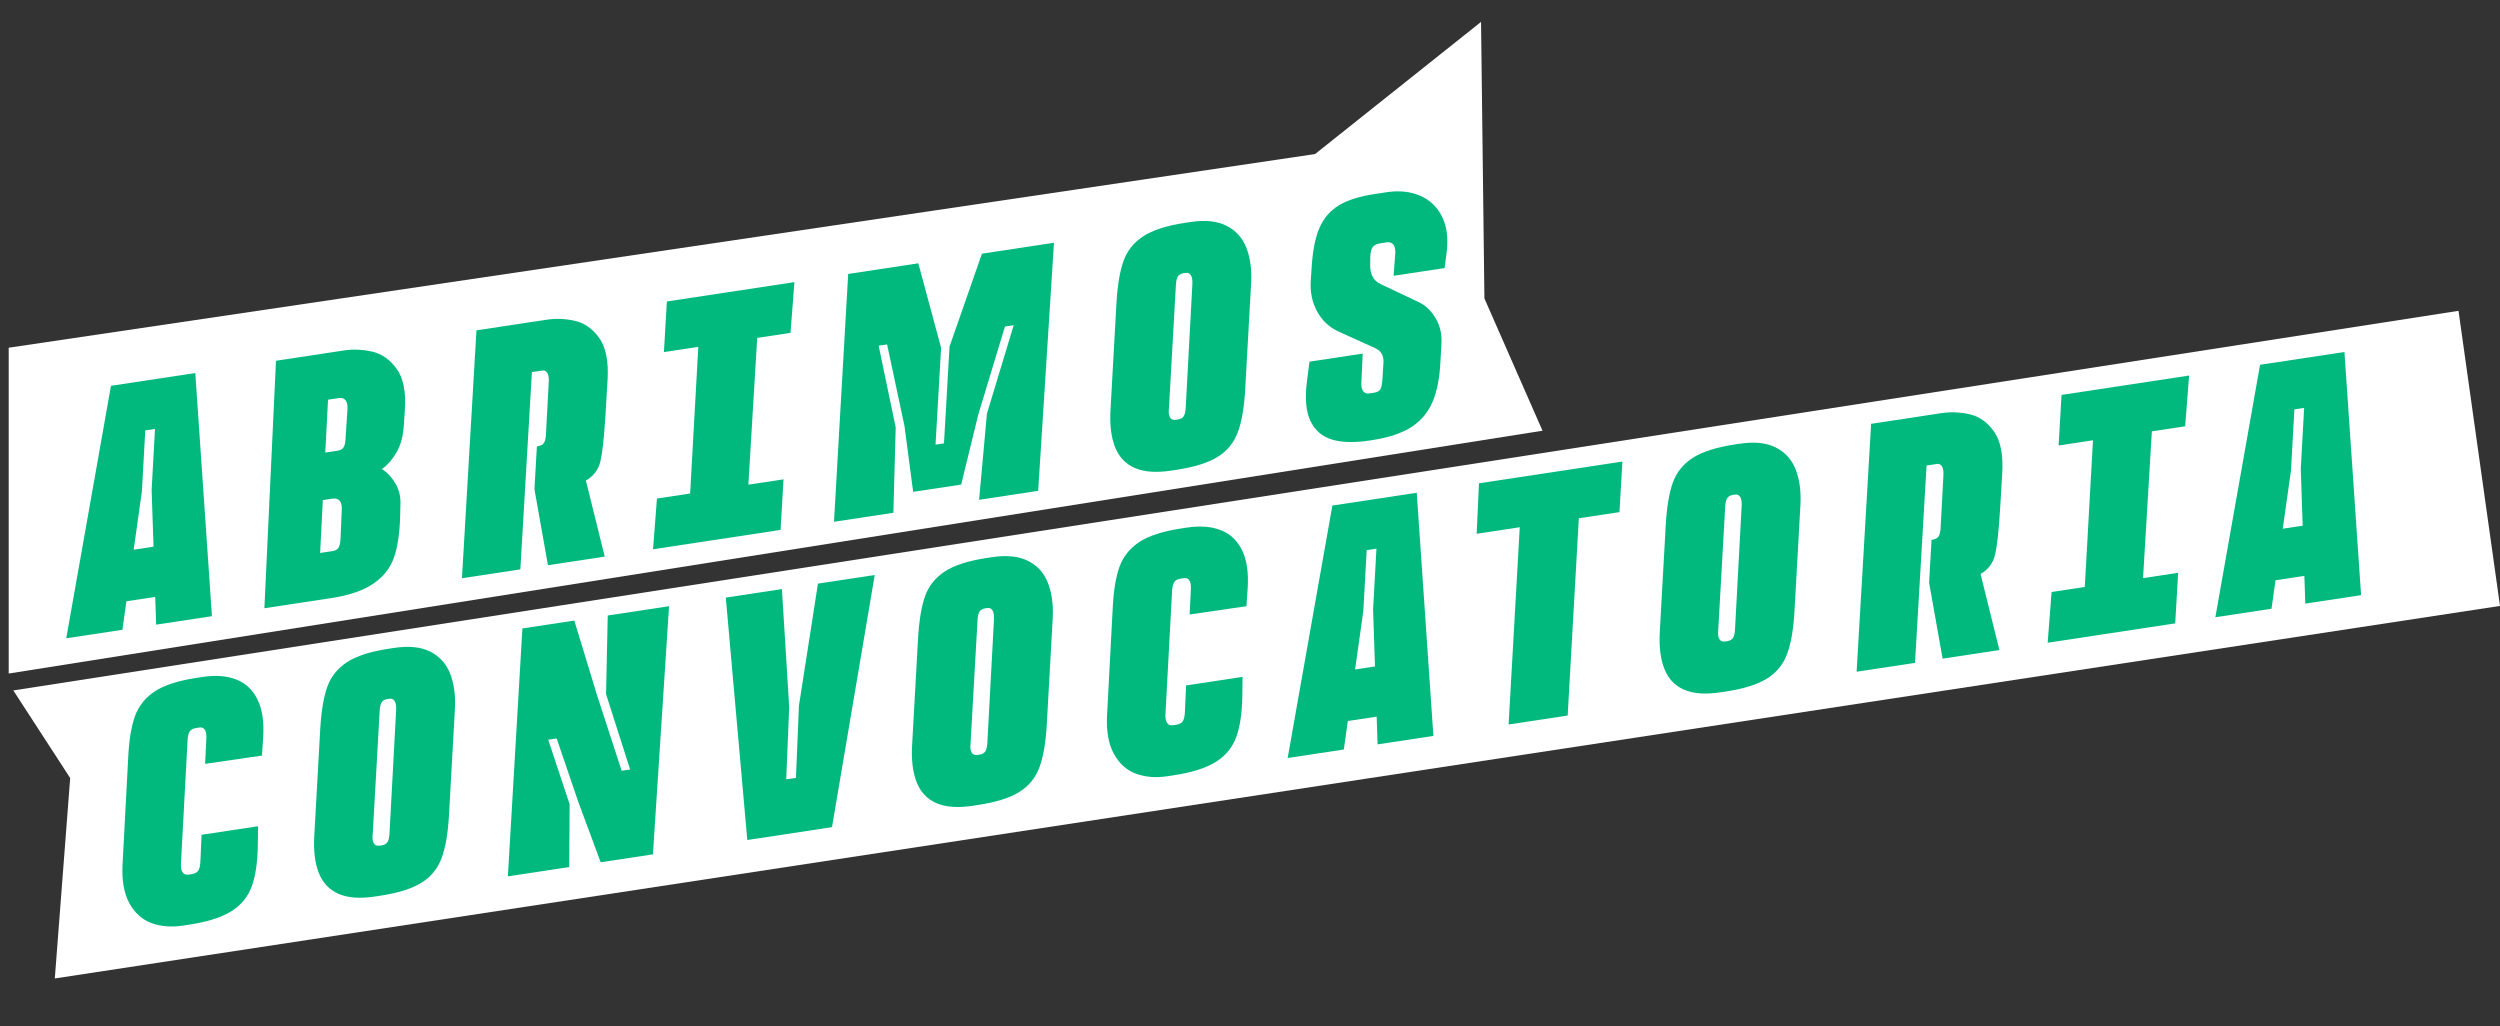
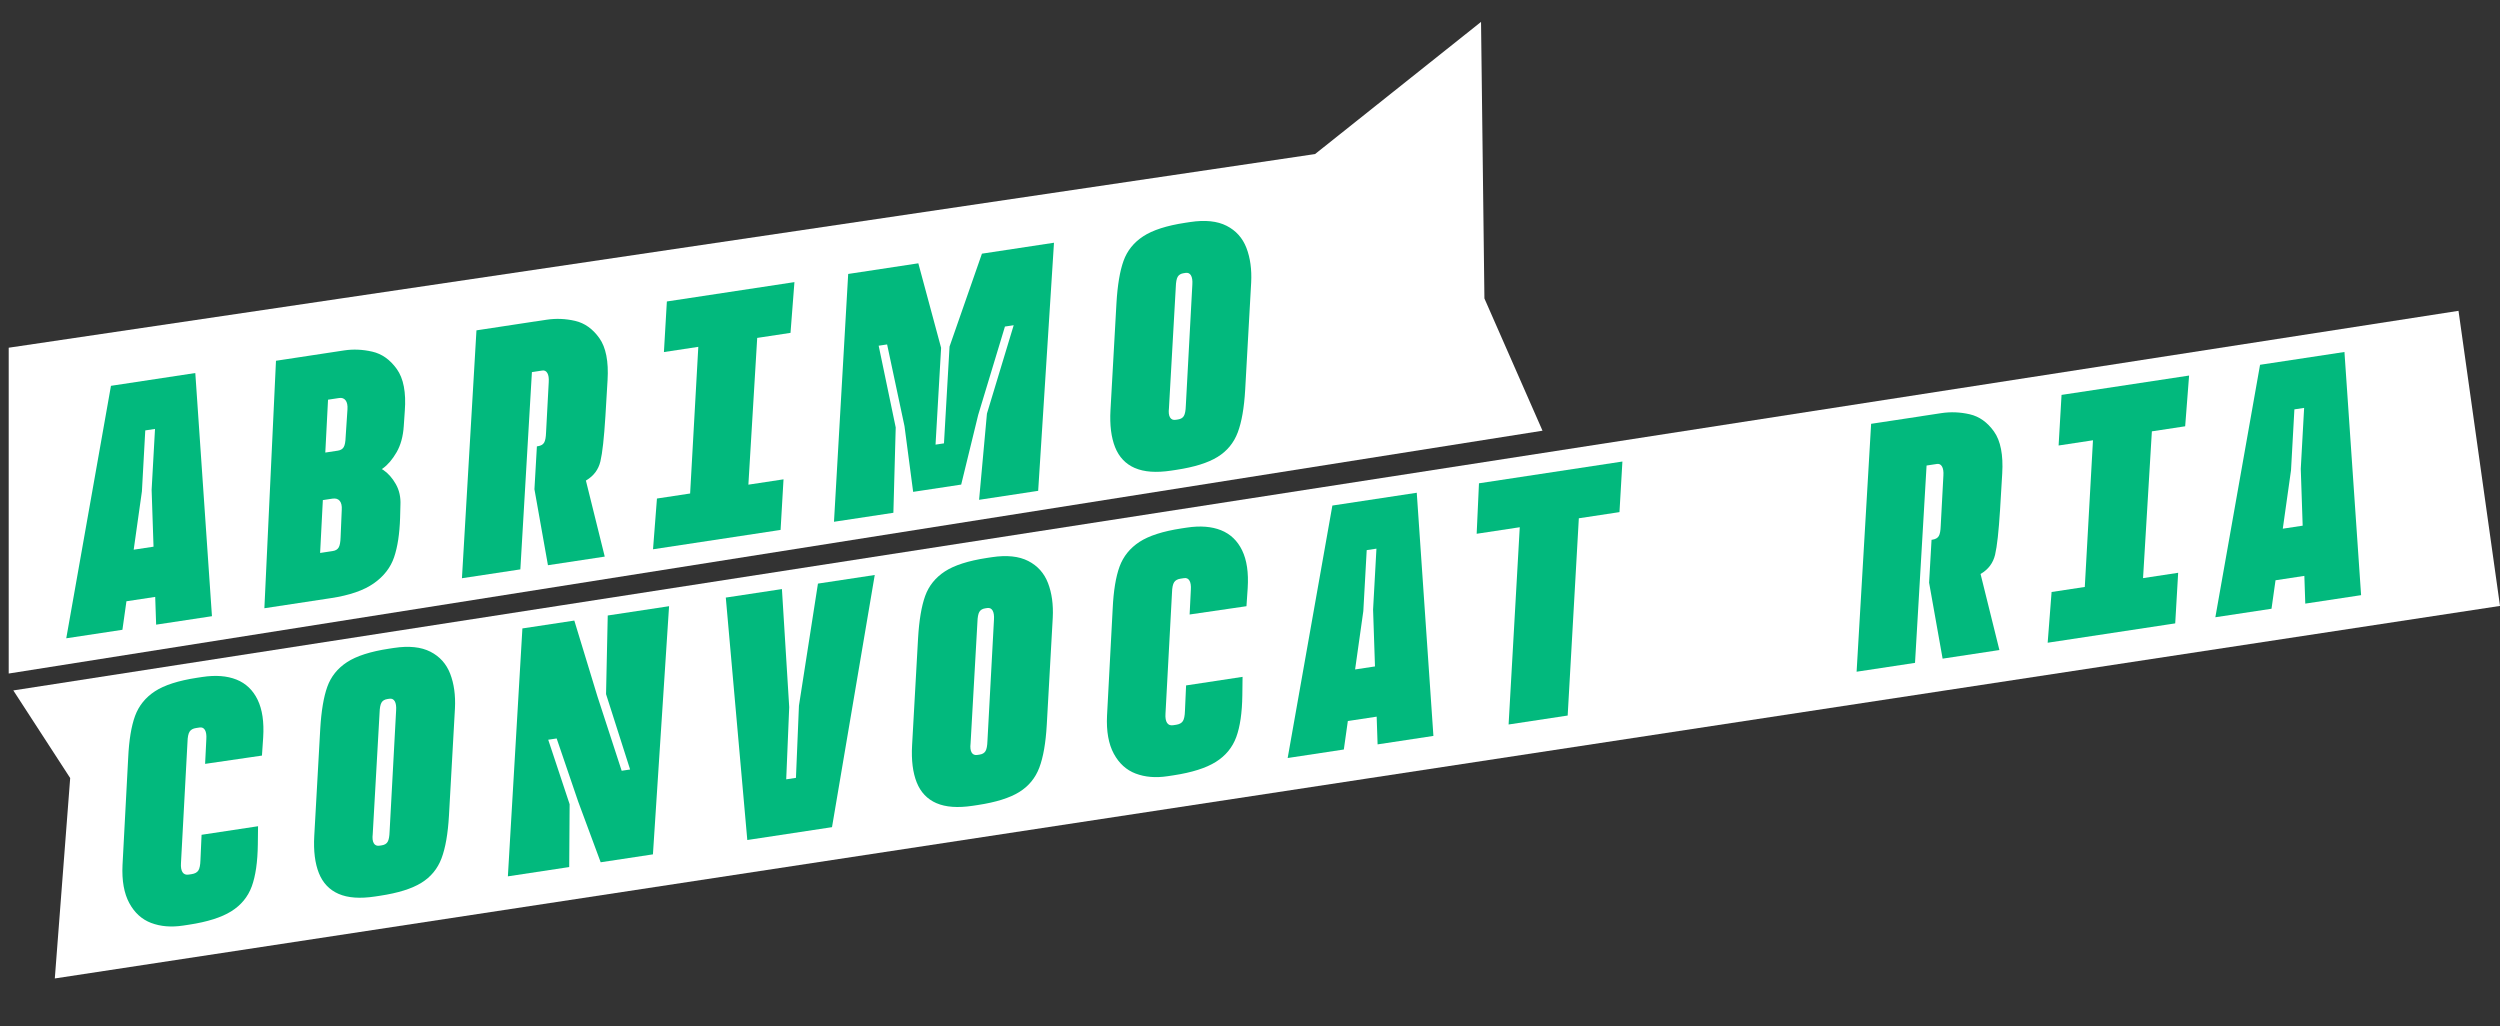
<svg xmlns="http://www.w3.org/2000/svg" id="Capa_2" width="1019.44" height="418.43" viewBox="0 0 1019.44 418.43">
  <rect x="0" y="0" width="1019.44" height="418.43" fill="#333333" stroke="none" />
  <g id="DISEÑO">
    <polygon points="3.55 274.65 3.55 141.79 536.25 62.82 603.93 8.93 605.31 121.7 629 175.63 3.55 274.65" fill="#fff" />
    <polygon points="22.35 398.99 28.62 317.27 5.43 281.54 1002.52 126.75 1019.44 247.08 22.35 398.99" fill="#fff" />
    <path d="M45.23,157.33l34.41-5.22,6.79,99.16-22.76,3.45-1.84-54.96,1.38-24.85-3.97.6-1.37,24.85-7.95,56.45-22.9,3.47,18.23-102.96ZM50.05,224.83l17.07-2.59-1.18,20.76-17.07,2.59,1.18-20.76Z" fill="#02b97d" />
    <path d="M112.55,147.11l27.79-4.22c3.71-.56,7.52-.4,11.45.5,3.93.89,7.26,3.25,10.01,7.08,2.75,3.83,3.84,9.53,3.27,17.1l-.42,6.16c-.27,4.19-1.24,7.75-2.92,10.67-1.68,2.92-3.56,5.12-5.63,6.61-2.08,1.49-4,2.37-5.76,2.63l-12.6-9.87c1.15-.17,1.95-.66,2.42-1.45.47-.79.73-2.19.79-4.18l.74-11.21c.11-1.64-.14-2.87-.76-3.68-.62-.81-1.5-1.13-2.65-.95l-6.49.98,2.08-2.35-3.44,66.59-1.76-1.76,7.01-1.06c1.15-.17,1.95-.66,2.42-1.45.47-.79.73-2.19.79-4.18l.47-11.17c.11-1.64-.16-2.86-.83-3.67-.66-.8-1.66-1.1-2.98-.9l15.58-13.33c1.5-.23,3.23.32,5.19,1.65,1.96,1.33,3.65,3.24,5.07,5.73,1.42,2.49,2.05,5.33,1.9,8.51l-.14,5.3c-.2,6.44-1.01,11.78-2.44,16.01-1.44,4.23-4.19,7.79-8.27,10.66-4.08,2.88-9.91,4.89-17.5,6.04l-27.13,4.12,4.73-100.91ZM123.32,185.96l28.72-4.36-1.12,19.4-28.72,4.36,1.12-19.4Z" fill="#02b97d" />
    <path d="M194.29,134.71l23.82-3.62-5.92,101.09-23.82,3.61,5.92-101.09ZM217.93,199.5l1-17.48.4-.06c1.23-.19,2.08-.68,2.55-1.47.47-.79.73-2.19.79-4.18l1.09-20.47c.11-1.64-.08-2.88-.56-3.71-.49-.83-1.17-1.18-2.05-1.04l-7.54,1.15,1.2-20.63,8.07-1.23c3.88-.59,7.76-.43,11.65.47,3.88.9,7.17,3.24,9.87,7.03,2.69,3.79,3.81,9.51,3.35,17.16l-.88,14.75c-.55,8.84-1.23,14.94-2.03,18.31-.8,3.37-2.73,5.96-5.79,7.78-3.06,1.82-8.39,3.3-15.98,4.46l-3.77-.78-1.36-.06ZM217.93,199.5l20.65-4.89,8.02,32.36-23.16,3.51-5.51-30.98Z" fill="#02b97d" />
    <path d="M267.88,203.29l51.62-7.83-1.2,20.63-52.01,7.89,1.6-20.69ZM271.94,122.93l52.01-7.89-1.6,20.69-51.62,7.83,1.2-20.63ZM285.51,127.64l24.09-3.66-5.34,88.81-23.69,3.59,4.95-88.75Z" fill="#02b97d" />
    <path d="M345.88,111.71l28.59-4.34,9.29,34.47-2.27,39.47,3.44-.52,2.27-39.47,13.21-37.88,29.38-4.46-6.45,101.17-24.09,3.66,3.2-35.15,10.91-36.04-3.57.54-10.91,36.04-6.93,28.4-19.59,2.97-3.53-26.81-7.09-33.31-3.44.52,6.95,33.33-.95,34.8-24.22,3.67,5.79-101.07Z" fill="#02b97d" />
    <path d="M462.77,190.85c-3.77-1.64-6.45-4.46-8.05-8.46-1.6-4-2.23-9.05-1.89-15.15l2.44-43.7c.43-7.29,1.39-13.01,2.88-17.16,1.49-4.15,4.17-7.49,8.03-10.02,3.86-2.53,9.58-4.37,17.17-5.52l1.98-.3c6.09-.92,11.04-.41,14.86,1.54,3.82,1.95,6.5,4.95,8.07,9,1.56,4.05,2.21,8.76,1.94,14.12l-2.44,43.7c-.42,7.37-1.43,13.19-3.04,17.45-1.61,4.26-4.35,7.59-8.23,9.98-3.88,2.4-9.48,4.15-16.8,5.26l-2.12.32c-6.09.92-11.02.57-14.79-1.07ZM482.76,169.6c.47-.79.73-2.19.79-4.18l2.66-49.41c.11-1.64-.08-2.88-.56-3.71-.49-.83-1.22-1.17-2.19-1.02l-.79.12c-1.15.17-1.95.66-2.42,1.45-.47.79-.73,2.19-.79,4.18l-2.79,49.43c-.2,1.66-.06,2.9.43,3.73.49.83,1.26,1.16,2.32,1l.93-.14c1.15-.17,1.95-.66,2.42-1.45Z" fill="#02b97d" />
-     <path d="M543.07,179.2c-4.03-1.24-6.94-3.78-8.74-7.61-1.8-3.83-2.27-9.15-1.41-15.96l1.06-8.15,21.7-3.29-.54,11.59c-.11,1.64.12,2.87.69,3.69.57.82,1.44,1.14,2.58.96l1.85-.28c1.32-.2,2.2-.67,2.63-1.42.43-.74.71-2.16.84-4.26l.4-6.29c.12-1.55-.09-2.83-.65-3.83-.56-1-1.42-1.77-2.59-2.32l-14.98-6.8c-3.88-1.76-6.82-4.52-8.84-8.27-2.02-3.75-2.87-7.91-2.57-12.47l.37-5.61c.42-6.74,1.48-12.07,3.19-15.99,1.71-3.92,4.31-6.95,7.82-9.11,3.51-2.16,8.44-3.72,14.79-4.68l4.76-.72c5.12-.78,9.68-.29,13.69,1.44,4.01,1.74,6.99,4.6,8.95,8.59,1.96,3.99,2.57,8.88,1.82,14.68l-.82,6.22-20.78,3.15.66-9.04c.11-1.64-.14-2.87-.76-3.67-.62-.81-1.55-1.12-2.78-.93l-2.38.36c-1.59.24-2.68.77-3.28,1.58-.6.81-.93,2.22-.99,4.21l-.03,3.39c0,1.72.33,3.22,1.02,4.52.69,1.29,1.77,2.28,3.23,2.96l15.61,7.38c2.83,1.38,5.13,3.6,6.9,6.67,1.77,3.07,2.54,6.48,2.29,10.21l-.39,7.24c-.32,6.82-1.42,12.38-3.29,16.68-1.88,4.3-4.77,7.7-8.68,10.19-3.91,2.49-9.22,4.24-15.92,5.26l-1.19.18c-6.18.94-11.28.79-15.3-.45Z" fill="#02b97d" />
    <path d="M61.67,376.37c-3.83-1.45-6.81-4.16-8.95-8.12-2.14-3.96-3.06-9.13-2.76-15.49l2.31-43.68c.34-7.27,1.28-12.99,2.81-17.15,1.54-4.16,4.23-7.5,8.09-10.03,3.86-2.52,9.58-4.36,17.17-5.52l2.12-.32c5.47-.83,10.13-.47,13.97,1.06,3.84,1.54,6.72,4.29,8.63,8.24,1.91,3.95,2.66,9.07,2.26,15.36l-.5,7.39-23.18,3.38.5-10.1c.11-1.64-.08-2.88-.56-3.71-.49-.83-1.22-1.17-2.19-1.02l-1.46.22c-1.24.19-2.11.68-2.62,1.48-.51.8-.8,2.2-.85,4.19l-2.66,49.42c-.11,1.64.1,2.88.63,3.7.53.82,1.37,1.15,2.52.97l1.19-.18c1.32-.2,2.24-.7,2.75-1.5.51-.8.79-2.2.85-4.19l.46-10.36,23.03-3.49-.09,7.46c-.09,7.15-.92,12.84-2.48,17.1-1.57,4.25-4.35,7.63-8.35,10.13-4,2.5-9.75,4.32-17.25,5.46l-2.38.36c-4.85.74-9.2.38-13.02-1.07Z" fill="#02b97d" />
    <path d="M138.09,364.51c-3.77-1.64-6.45-4.46-8.05-8.46-1.6-4-2.23-9.05-1.89-15.15l2.44-43.7c.43-7.29,1.39-13,2.88-17.16,1.49-4.15,4.17-7.49,8.03-10.02,3.86-2.52,9.58-4.36,17.17-5.51l1.98-.3c6.09-.92,11.04-.41,14.86,1.54,3.82,1.95,6.5,4.95,8.07,9,1.56,4.05,2.21,8.76,1.94,14.12l-2.44,43.7c-.42,7.38-1.43,13.19-3.04,17.45-1.61,4.26-4.35,7.59-8.23,9.98-3.88,2.4-9.48,4.15-16.8,5.26l-2.12.32c-6.09.92-11.02.57-14.79-1.07ZM158.08,343.26c.47-.79.73-2.19.79-4.18l2.66-49.42c.11-1.64-.08-2.88-.56-3.71-.49-.83-1.22-1.17-2.19-1.02l-.79.12c-1.15.17-1.96.66-2.42,1.45-.47.79-.73,2.19-.79,4.18l-2.79,49.44c-.2,1.66-.06,2.9.43,3.73.48.83,1.26,1.16,2.32,1l.93-.14c1.15-.17,1.95-.66,2.42-1.45Z" fill="#02b97d" />
    <path d="M213.01,256.26l21.18-3.21,9.43,30.93,9.88,30.32,3.44-.52-9.81-30.74.69-32.06,25.01-3.79-6.58,101.19-21.31,3.23-9.17-24.74-8.78-25.75-3.44.52,8.73,26.3-.17,25.62-25.01,3.79,5.92-101.09Z" fill="#02b97d" />
    <path d="M295.95,243.68l22.9-3.47,2.97,48.15-1.22,29.43,3.97-.6,1.22-29.43,7.75-49.78,23.16-3.51-17.43,102.83-34.54,5.24-8.77-98.86Z" fill="#02b97d" />
    <path d="M381.87,327.52c-3.77-1.64-6.45-4.46-8.05-8.46-1.6-4-2.23-9.05-1.89-15.15l2.44-43.7c.43-7.29,1.39-13,2.88-17.16,1.49-4.15,4.17-7.49,8.02-10.02,3.86-2.52,9.58-4.36,17.17-5.52l1.99-.3c6.09-.92,11.04-.41,14.85,1.54,3.82,1.95,6.51,4.95,8.07,9,1.56,4.05,2.21,8.76,1.94,14.12l-2.44,43.7c-.42,7.38-1.43,13.19-3.04,17.45-1.61,4.26-4.36,7.59-8.23,9.98-3.88,2.39-9.48,4.15-16.8,5.26l-2.12.32c-6.09.92-11.02.57-14.79-1.07ZM401.87,306.27c.47-.79.73-2.19.79-4.18l2.66-49.42c.11-1.64-.08-2.88-.56-3.71-.49-.83-1.22-1.17-2.19-1.02l-.79.12c-1.15.17-1.96.66-2.42,1.45-.47.79-.73,2.19-.79,4.18l-2.79,49.43c-.2,1.66-.06,2.9.43,3.73.49.83,1.26,1.16,2.32,1l.93-.14c1.15-.17,1.95-.66,2.42-1.45Z" fill="#02b97d" />
    <path d="M463.13,315.46c-3.83-1.45-6.81-4.16-8.95-8.12-2.14-3.96-3.06-9.13-2.76-15.49l2.31-43.68c.34-7.27,1.28-12.99,2.81-17.15,1.54-4.16,4.23-7.5,8.09-10.03,3.86-2.52,9.58-4.36,17.17-5.52l2.12-.32c5.47-.83,10.13-.47,13.97,1.06,3.84,1.54,6.72,4.29,8.63,8.24,1.91,3.95,2.66,9.07,2.26,15.36l-.5,7.39-23.18,3.38.5-10.1c.11-1.64-.08-2.88-.56-3.71-.49-.83-1.22-1.17-2.19-1.02l-1.46.22c-1.24.19-2.11.68-2.62,1.48-.51.8-.8,2.2-.85,4.19l-2.66,49.42c-.11,1.64.1,2.88.63,3.7.53.82,1.37,1.15,2.52.97l1.19-.18c1.32-.2,2.24-.7,2.75-1.5.51-.8.79-2.2.85-4.19l.46-10.36,23.03-3.49-.09,7.46c-.09,7.15-.92,12.84-2.48,17.1-1.57,4.25-4.35,7.63-8.35,10.13-4,2.5-9.75,4.32-17.25,5.46l-2.38.36c-4.85.74-9.2.38-13.02-1.07Z" fill="#02b97d" />
    <path d="M543.31,206.15l34.41-5.22,6.79,99.16-22.76,3.45-1.84-54.96,1.37-24.85-3.97.6-1.38,24.85-7.95,56.45-22.9,3.47,18.23-102.96ZM548.13,273.66l17.07-2.59-1.18,20.76-17.07,2.59,1.18-20.76Z" fill="#02b97d" />
    <path d="M603.08,197.08l58.5-8.88-1.2,20.63-58.23,8.83.94-20.59ZM620.5,201.21l24.09-3.66-5.33,94.23-24.09,3.65,5.33-94.23Z" fill="#02b97d" />
-     <path d="M686.76,281.26c-3.77-1.64-6.45-4.46-8.05-8.46-1.6-4-2.23-9.05-1.89-15.15l2.44-43.7c.43-7.29,1.39-13,2.88-17.16,1.49-4.15,4.17-7.49,8.03-10.02,3.86-2.52,9.58-4.36,17.17-5.52l1.99-.3c6.09-.92,11.04-.41,14.85,1.54,3.82,1.95,6.51,4.95,8.07,9,1.56,4.05,2.21,8.76,1.94,14.12l-2.44,43.7c-.42,7.38-1.43,13.19-3.04,17.45-1.61,4.26-4.35,7.59-8.23,9.98-3.88,2.39-9.48,4.15-16.8,5.26l-2.12.32c-6.09.92-11.02.57-14.79-1.07ZM706.75,260.01c.47-.79.73-2.19.79-4.18l2.66-49.42c.11-1.64-.08-2.88-.56-3.71-.49-.83-1.22-1.17-2.19-1.02l-.79.12c-1.15.17-1.95.66-2.42,1.45-.47.79-.73,2.19-.79,4.18l-2.79,49.44c-.2,1.65-.06,2.9.43,3.72.49.83,1.26,1.16,2.32,1l.93-.14c1.15-.17,1.95-.66,2.42-1.45Z" fill="#02b97d" />
    <path d="M763,172.82l23.82-3.61-5.92,101.09-23.82,3.61,5.92-101.09ZM786.64,237.6l1-17.48.4-.06c1.24-.19,2.08-.68,2.55-1.47.47-.79.73-2.19.79-4.18l1.09-20.47c.11-1.64-.08-2.88-.56-3.71-.49-.83-1.17-1.18-2.05-1.04l-7.54,1.14,1.2-20.63,8.07-1.23c3.88-.59,7.76-.43,11.65.47,3.88.9,7.17,3.24,9.87,7.03,2.69,3.79,3.81,9.51,3.35,17.16l-.88,14.75c-.55,8.84-1.23,14.94-2.03,18.32-.8,3.37-2.73,5.96-5.79,7.78-3.06,1.82-8.39,3.3-15.98,4.46l-3.77-.78-1.36-.06ZM786.64,237.6l20.65-4.89,8.02,32.36-23.16,3.51-5.51-30.98Z" fill="#02b97d" />
    <path d="M836.59,241.4l51.61-7.83-1.2,20.63-52.01,7.89,1.6-20.69ZM840.65,161.03l52.01-7.89-1.6,20.69-51.61,7.83,1.2-20.63ZM854.22,165.74l24.09-3.65-5.34,88.82-23.69,3.59,4.95-88.76Z" fill="#02b97d" />
    <path d="M921.6,148.75l34.41-5.22,6.79,99.16-22.76,3.45-1.84-54.96,1.37-24.85-3.97.6-1.38,24.85-7.95,56.45-22.9,3.47,18.23-102.96ZM926.43,216.26l17.07-2.59-1.18,20.76-17.07,2.59,1.18-20.76Z" fill="#02b97d" />
  </g>
</svg>